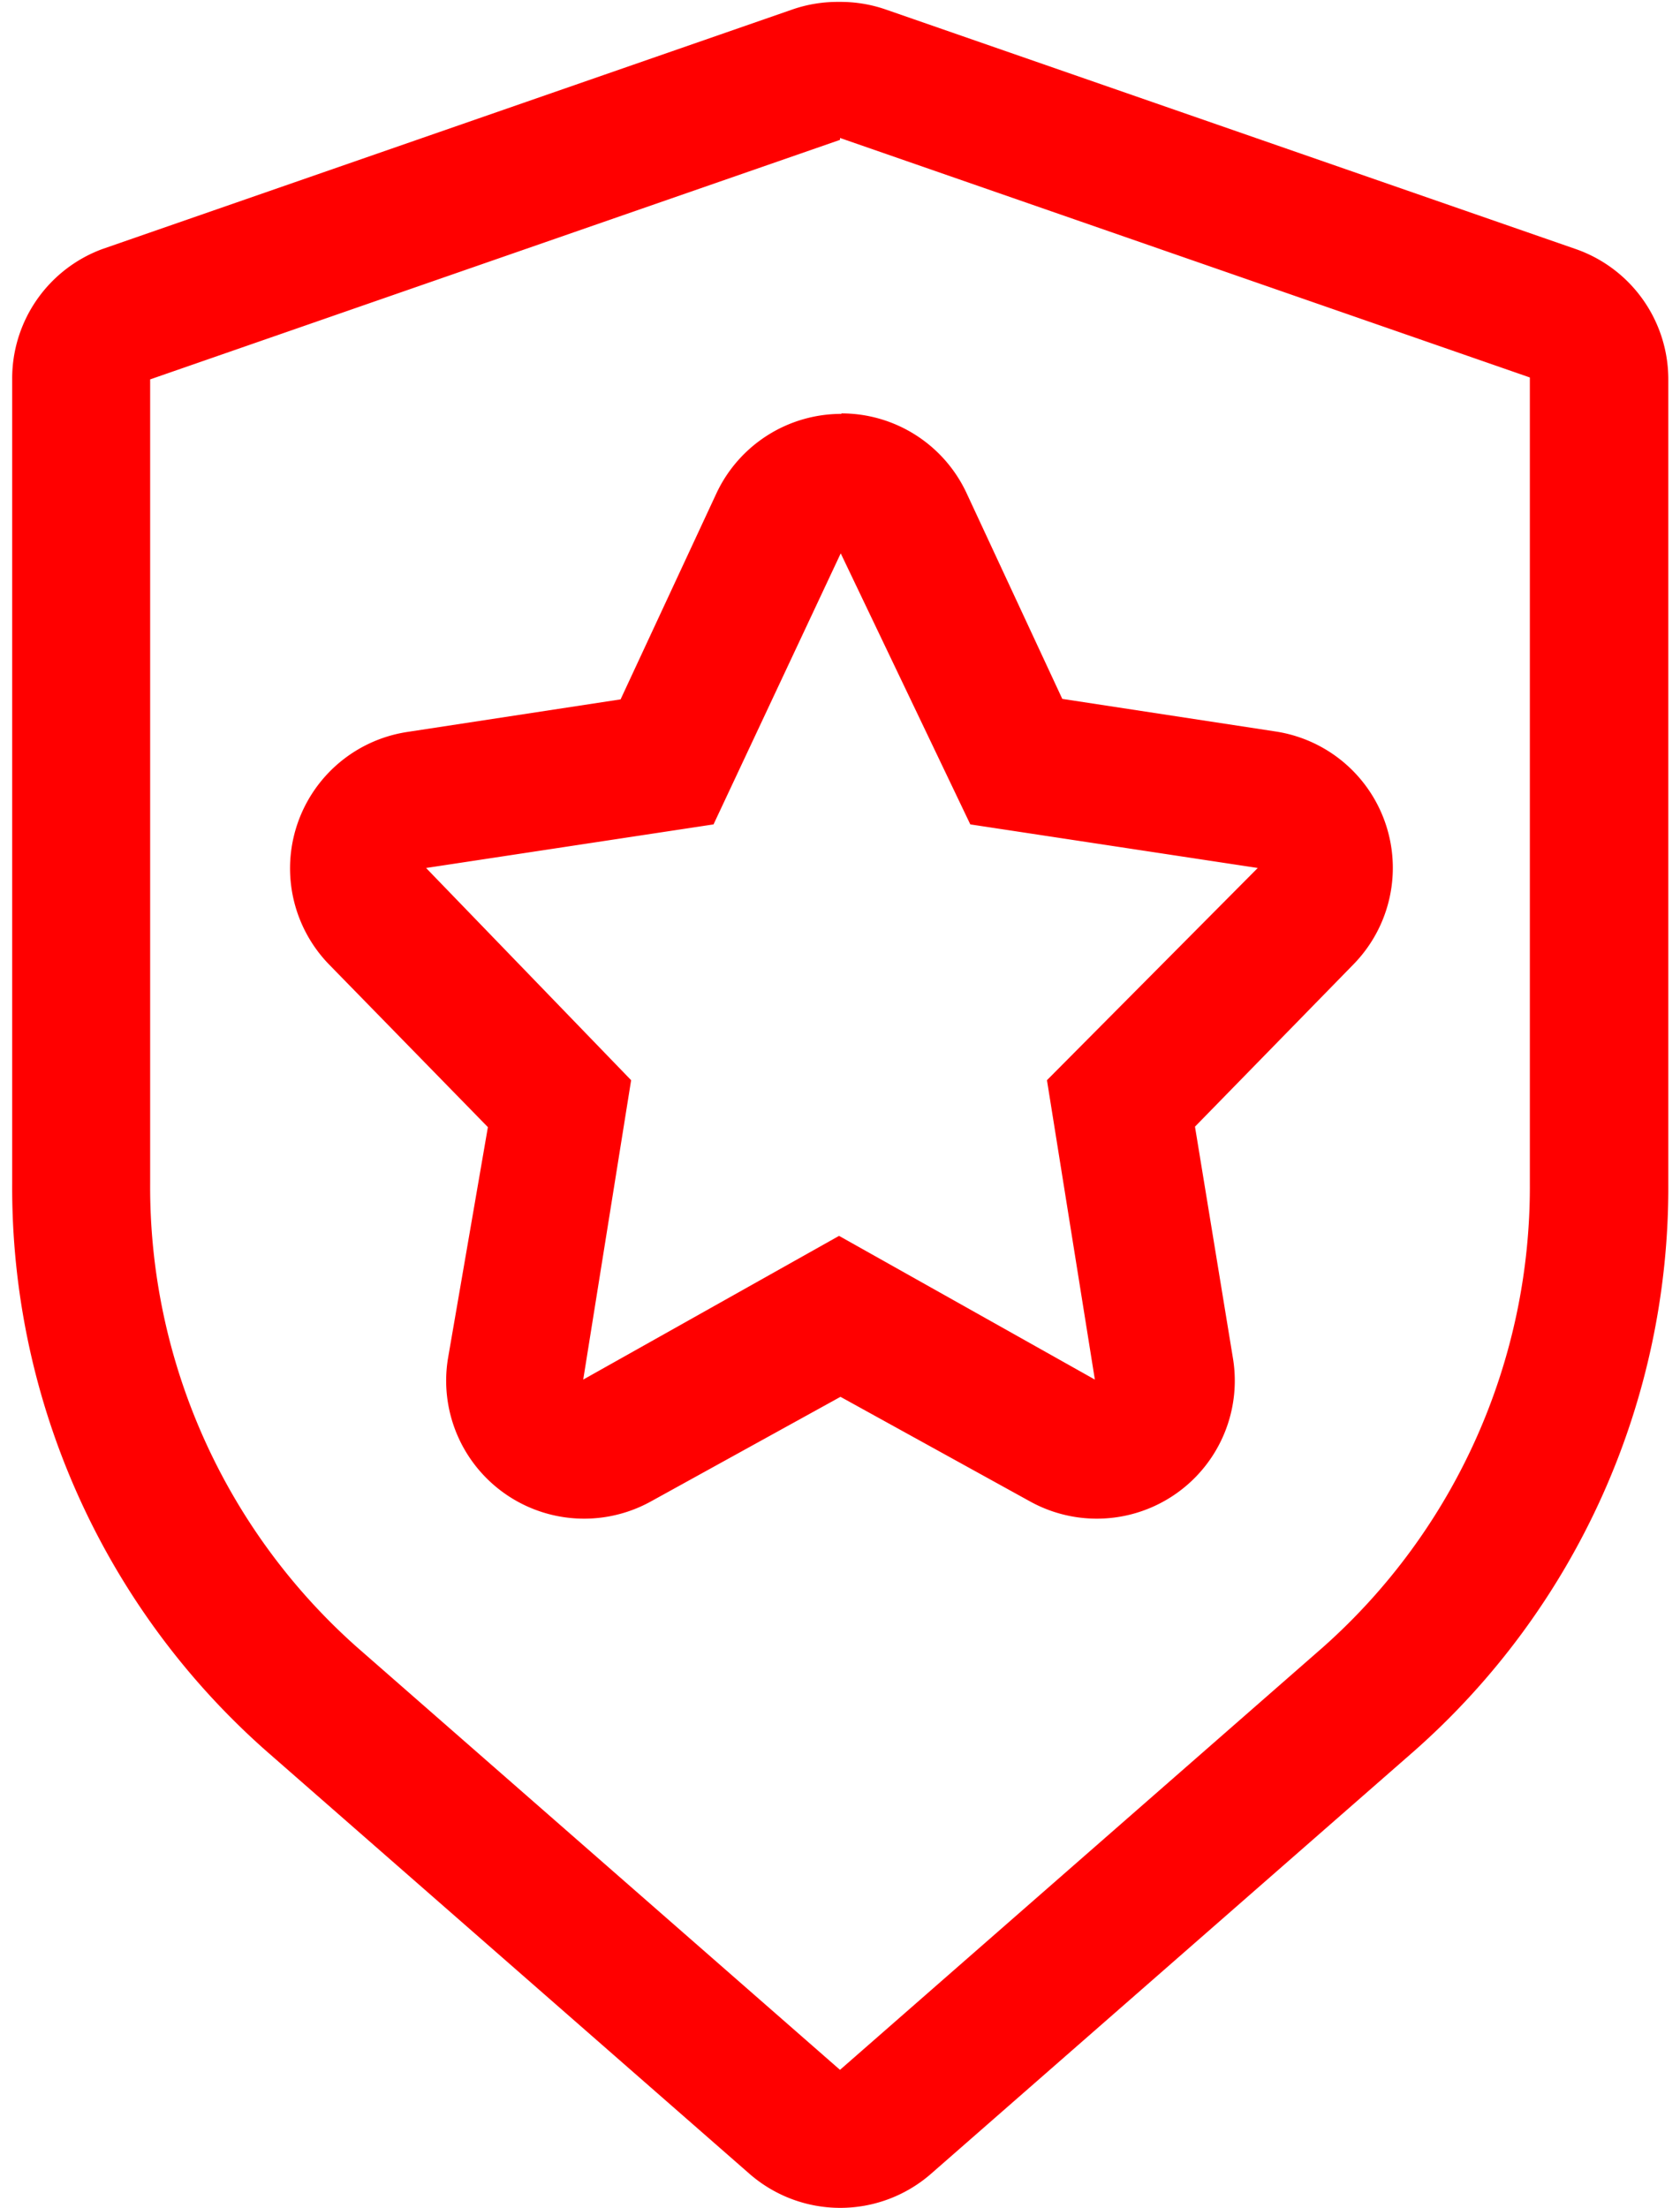
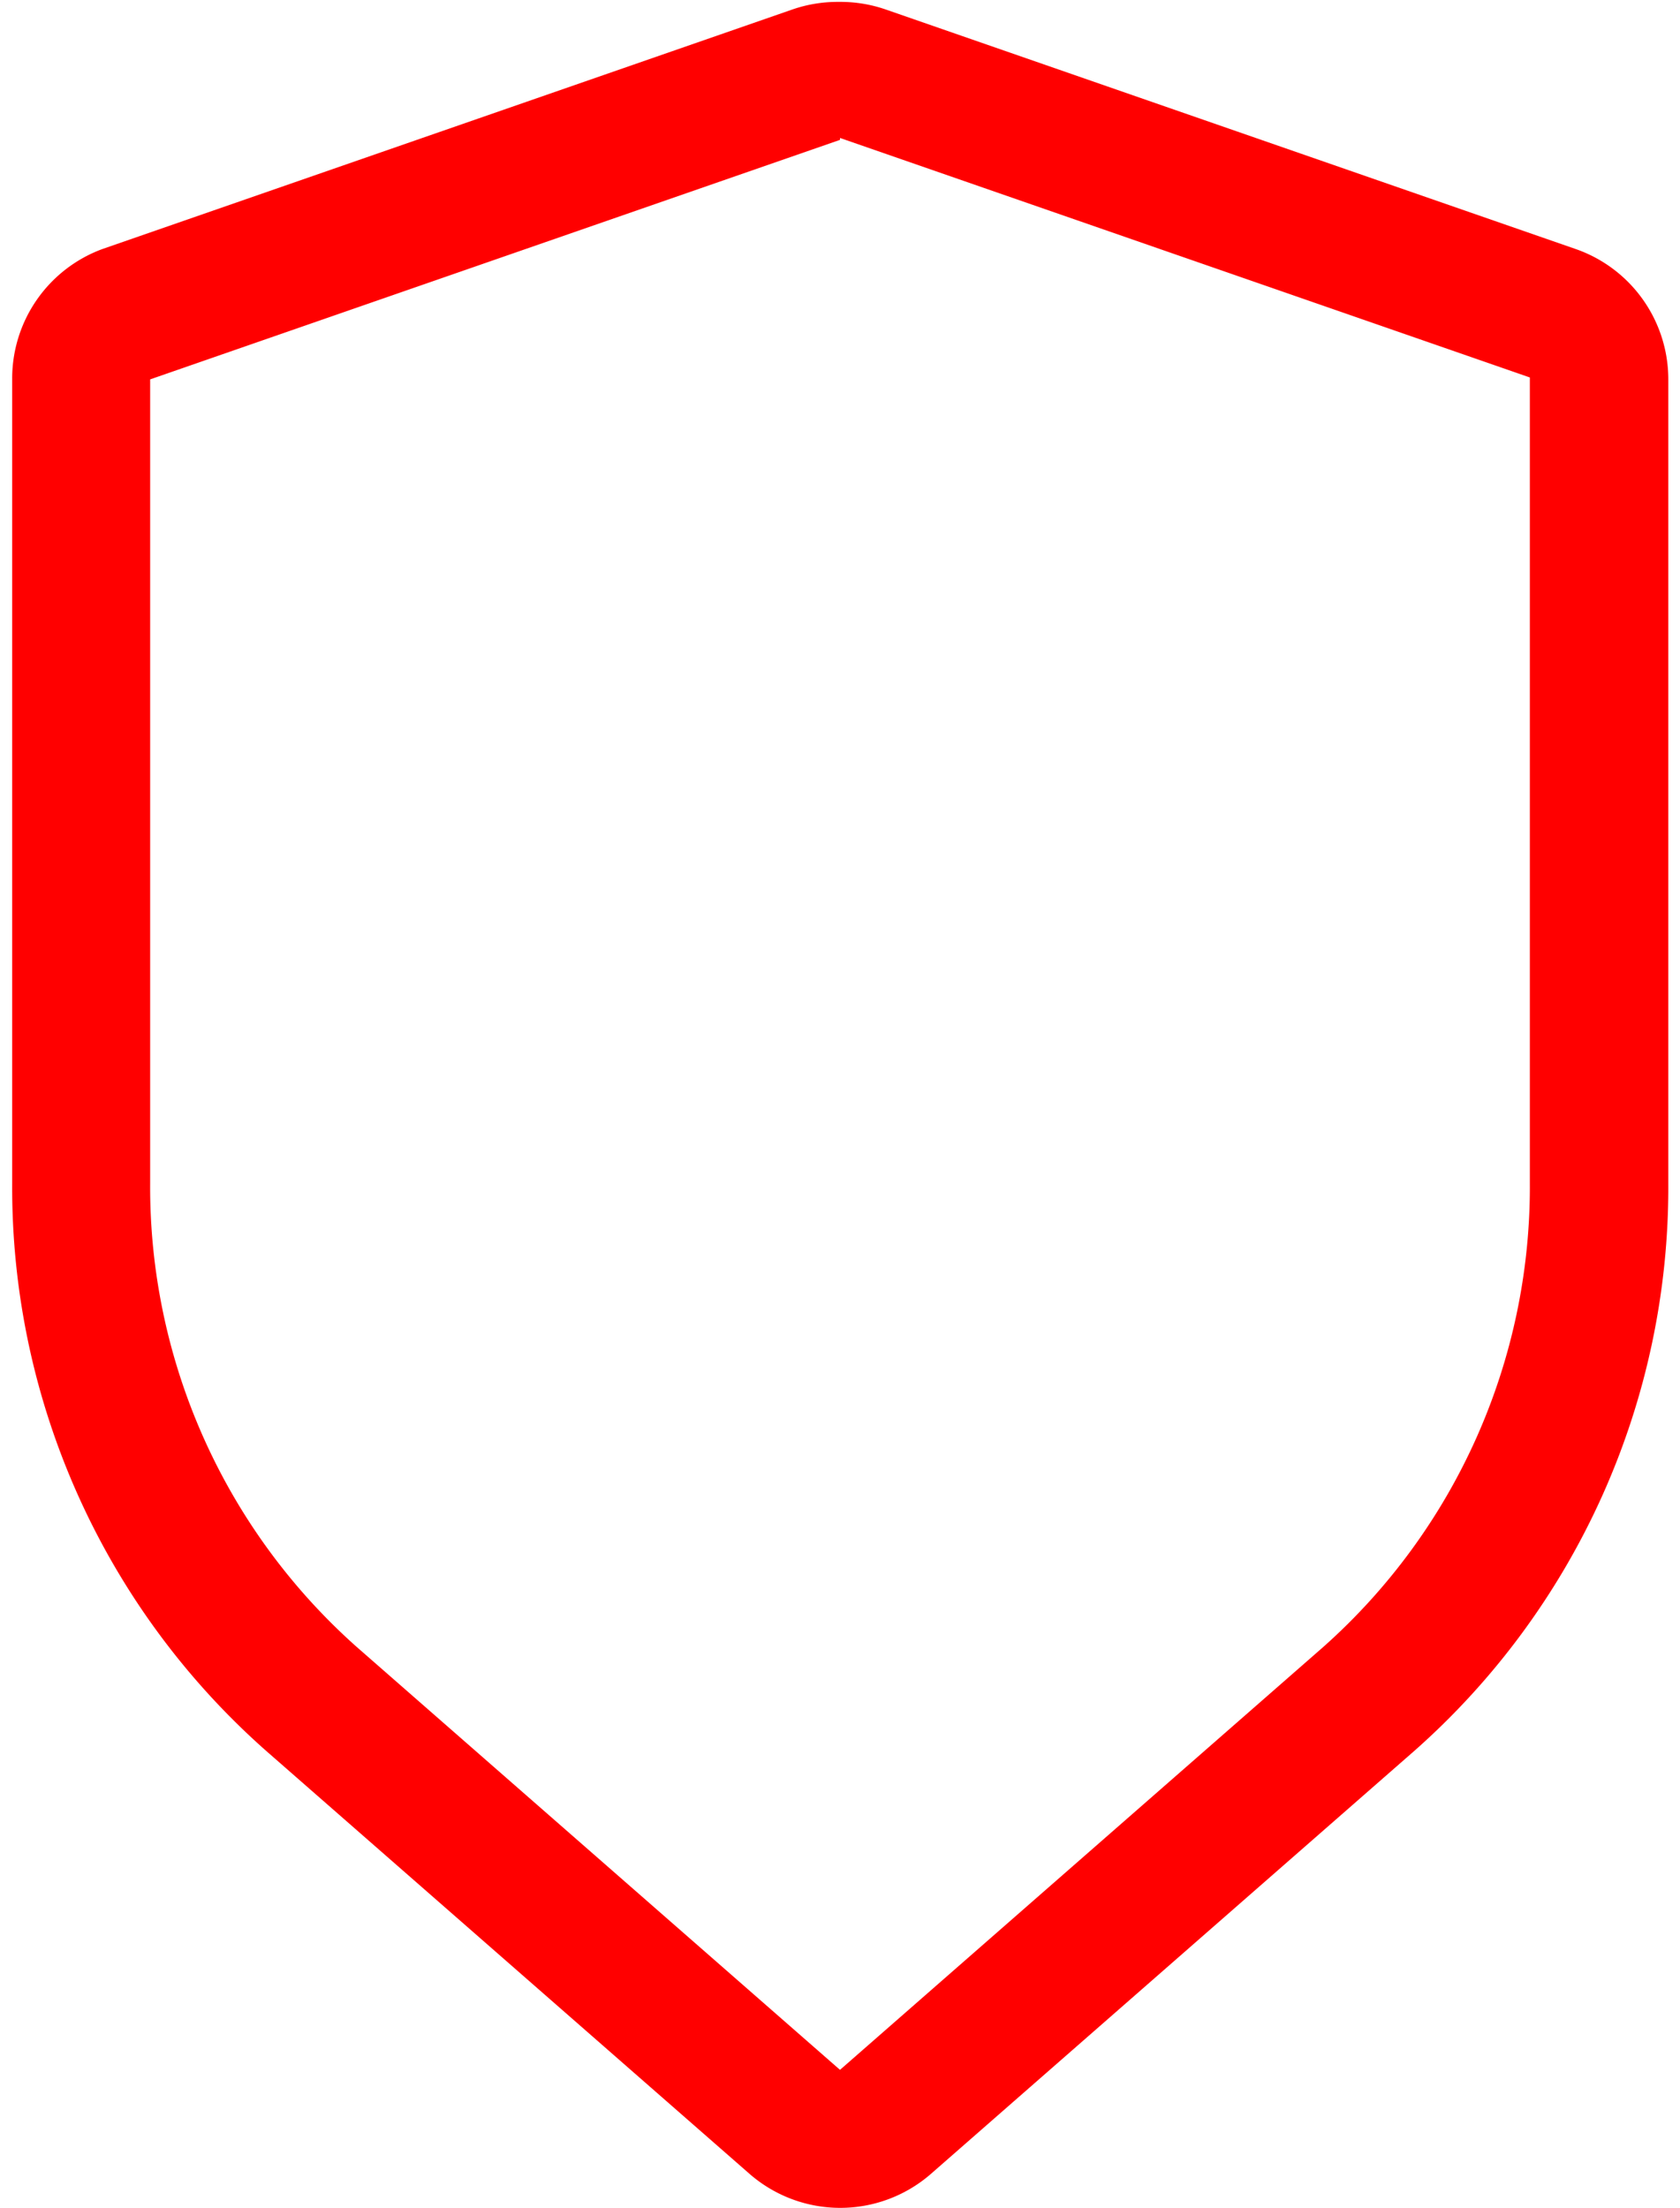
<svg xmlns="http://www.w3.org/2000/svg" viewBox="0 0 34.56 46.09" width="35" height="46">
  <defs>
    <style>.cls-1{fill:red;}</style>
  </defs>
  <title>Recurso 24</title>
  <g id="Capa_2" data-name="Capa 2">
    <g id="Capa_1-2" data-name="Capa 1">
      <g id="extras">
-         <path class="cls-1" d="M17.28,11.52,20,17.21l6,.91L21.6,22.55l1,6.25-5.34-3-5.34,3,1-6.25L8.64,18.12l6-.91,2.67-5.69m0-2.88a2.88,2.88,0,0,0-2.61,1.66l-2,4.3-4.45.68a2.88,2.88,0,0,0-1.63,4.86l3.31,3.39L9.1,28.34a2.88,2.88,0,0,0,4.24,3l3.95-2.18,3.95,2.18a2.88,2.88,0,0,0,4.24-3l-.79-4.82L28,20.13a2.88,2.88,0,0,0-1.63-4.86l-4.45-.68-2-4.3a2.88,2.88,0,0,0-2.61-1.66Z" />
        <path class="cls-1" d="M17.28,2.88l14.4,5V24.71a12.85,12.85,0,0,1-4.31,9.67L17.28,43.21,7.19,34.38a12.85,12.85,0,0,1-4.31-9.67V7.92l14.4-5m0-2.88a2.88,2.88,0,0,0-1,.16l-14.4,5A2.88,2.88,0,0,0,0,7.92V24.71A15.69,15.69,0,0,0,5.3,36.55l10.09,8.83a2.88,2.88,0,0,0,3.79,0l10.09-8.83a15.69,15.69,0,0,0,5.3-11.84V7.92A2.88,2.88,0,0,0,32.64,5.2l-14.4-5a2.88,2.88,0,0,0-1-.16Z" />
      </g>
    </g>
  </g>
</svg>